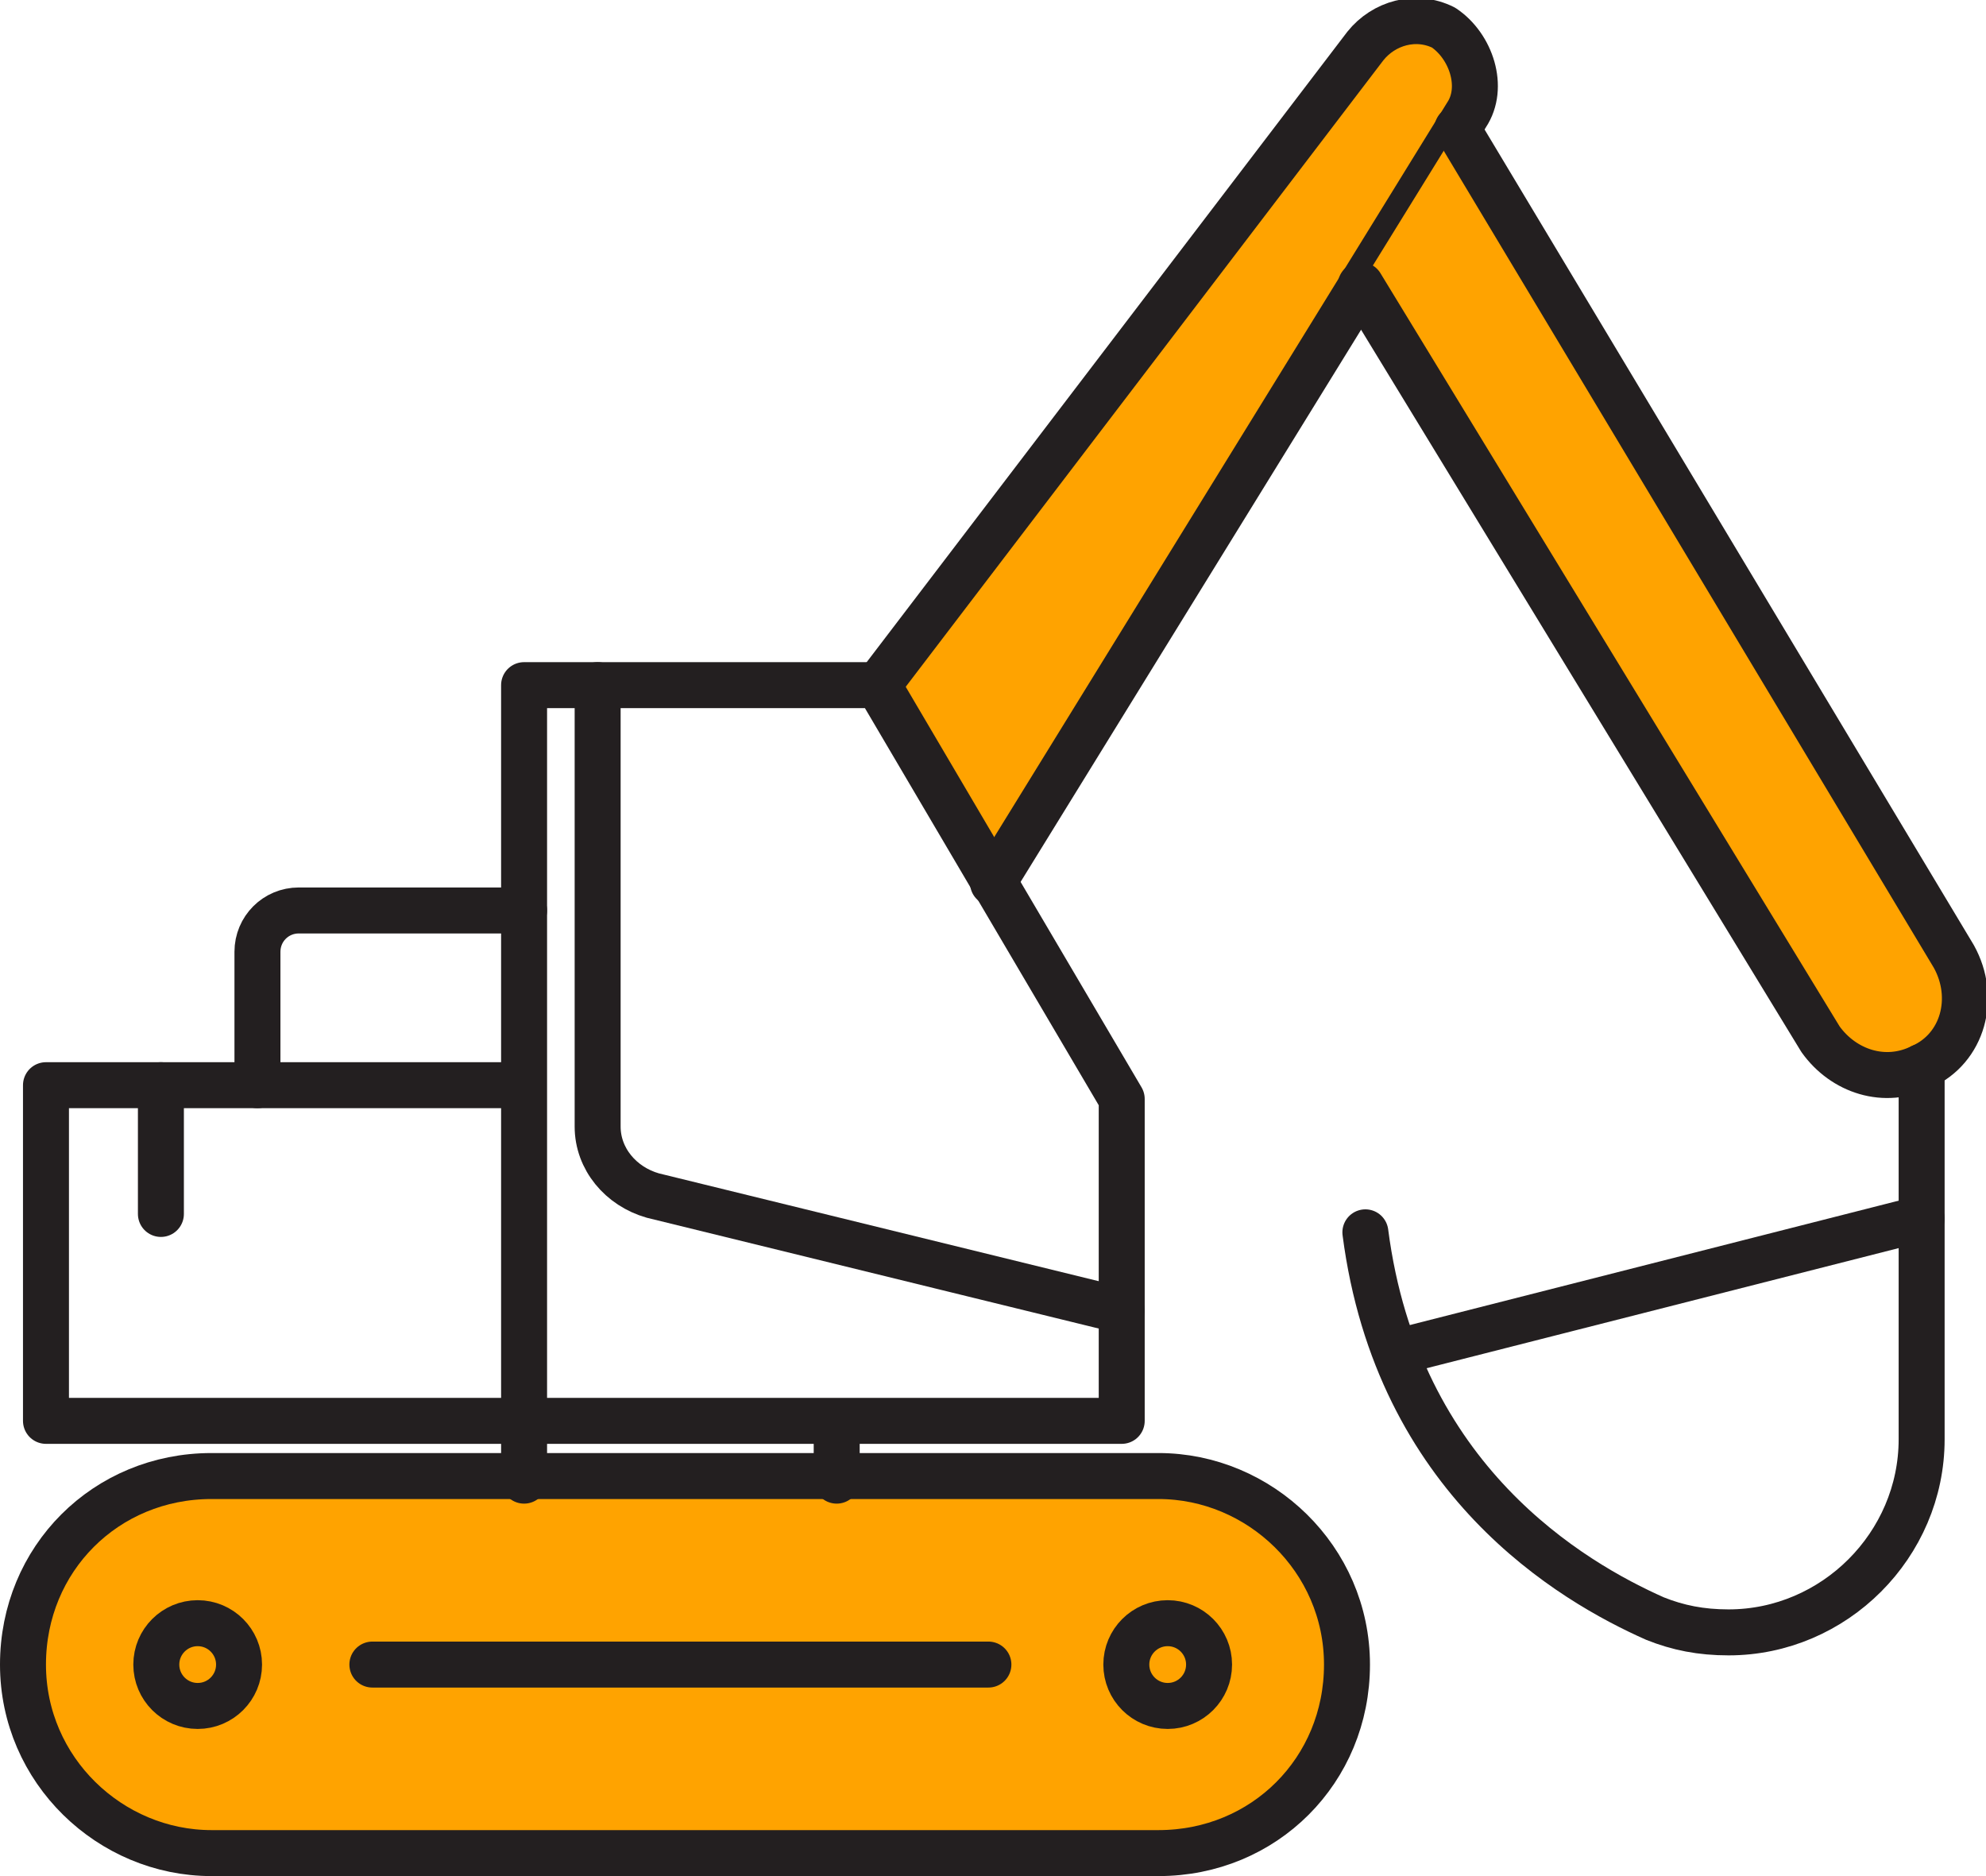
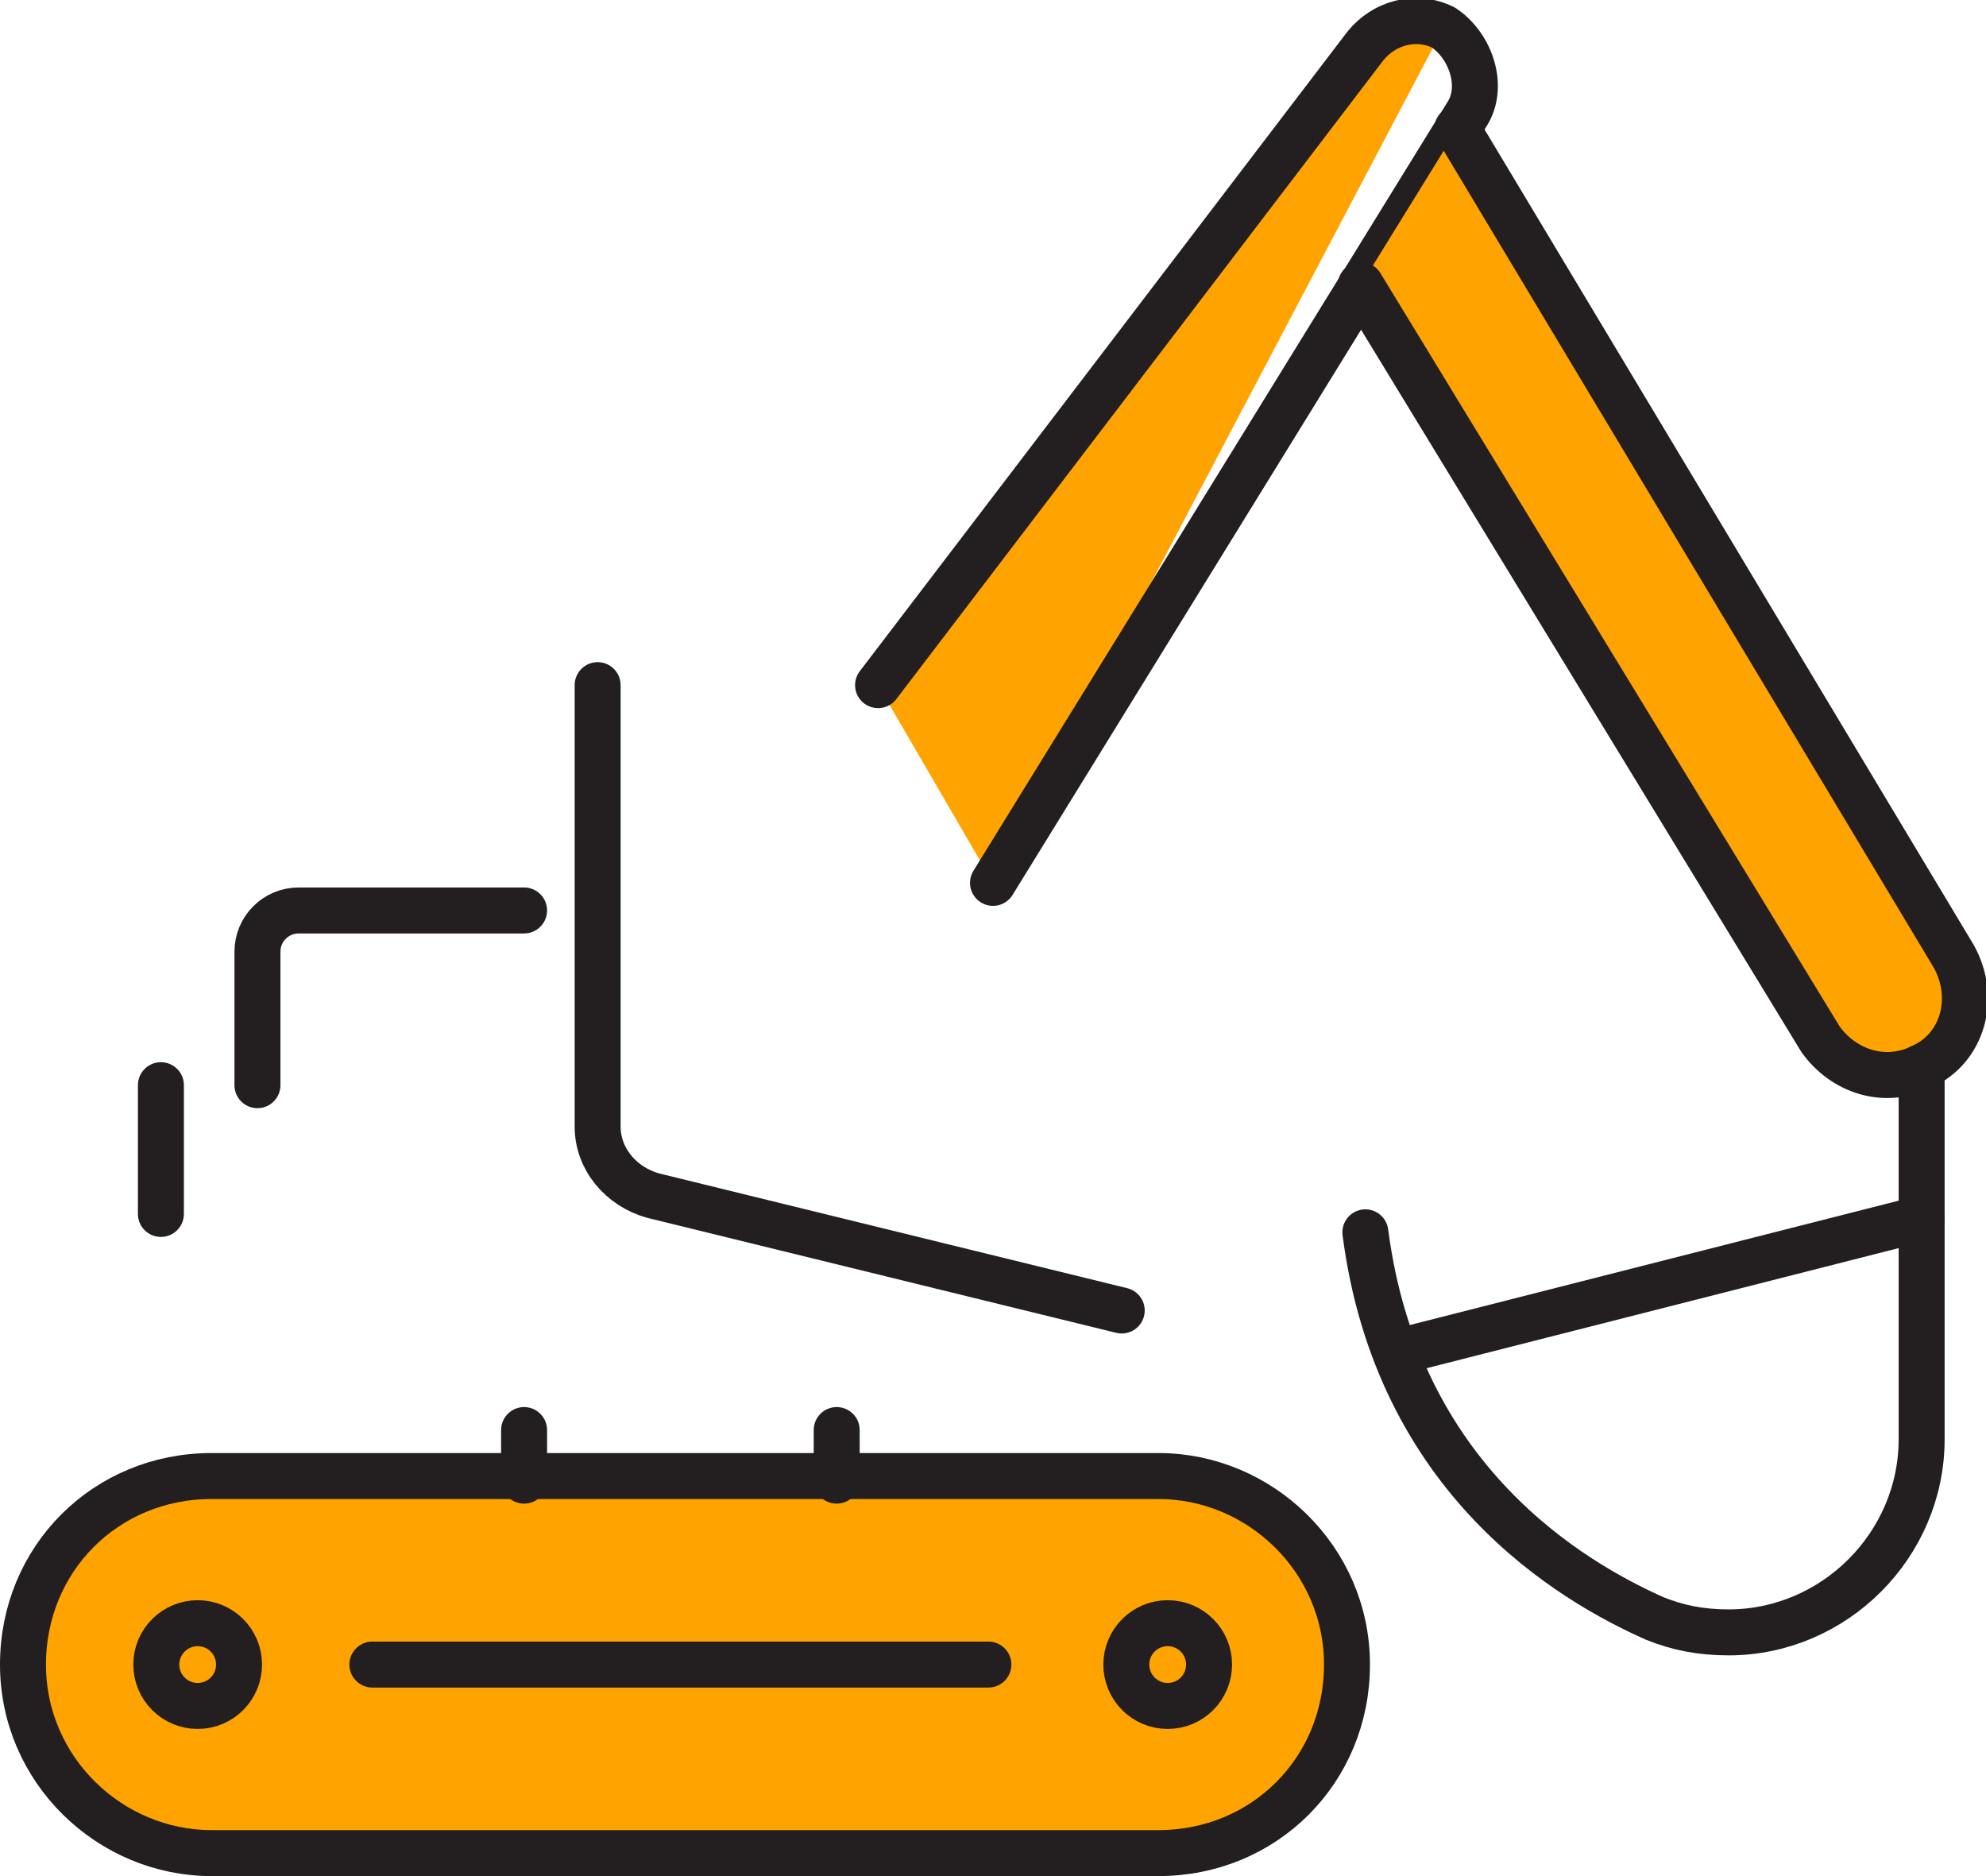
<svg xmlns="http://www.w3.org/2000/svg" xmlns:xlink="http://www.w3.org/1999/xlink" version="1.0" id="Layer_1" x="0px" y="0px" width="43.2px" height="40.8px" viewBox="0 0 43.2 40.8" style="enable-background:new 0 0 43.2 40.8;" xml:space="preserve">
  <style type="text/css">

	.st0{clip-path:url(#SVGID_2_);fill:none;stroke:#231F20;stroke-linecap:round;stroke-linejoin:round;stroke-miterlimit:10;}
	.st1{clip-path:url(#SVGID_2_);fill:#FFA300;}

</style>
  <g>
    <defs>
      <rect id="SVGID_1_" y="0" width="43.2" height="40.8" />
    </defs>
    <clipPath id="SVGID_2_">
      <use xlink:href="#SVGID_1_" style="overflow:visible;" />
    </clipPath>
-     <path class="st1" d="M19.1,14.9L29.7,1c0.4-0.5,1.1-0.7,1.7-0.4C32,1,32.3,1.9,31.9,2.5L21.6,19.2" />
-     <polyline class="st0" points="11.4,23.6 1,23.6 1,30.9 24.4,30.9 24.4,23.9 19.1,14.9 11.4,14.9 11.4,30.9  " />
+     <path class="st1" d="M19.1,14.9L29.7,1c0.4-0.5,1.1-0.7,1.7-0.4L21.6,19.2" />
    <path class="st0" d="M5.6,23.6v-2.9c0-0.5,0.4-0.9,0.9-0.9h4.9" />
    <line class="st0" x1="3.5" y1="23.6" x2="3.5" y2="26.4" />
    <path class="st0" d="M13,14.9v9.6c0,0.7,0.5,1.3,1.2,1.5l10.2,2.5" />
    <path class="st0" d="M19.1,14.9L29.7,1c0.4-0.5,1.1-0.7,1.7-0.4C32,1,32.3,1.9,31.9,2.5L21.6,19.2" />
    <path class="st1" d="M29.6,6.2l10,16.4c0.5,0.7,1.4,1,2.2,0.6c0.9-0.4,1.2-1.5,0.7-2.4L31.7,2.8" />
    <path class="st0" d="M29.6,6.2l10,16.4c0.5,0.7,1.4,1,2.2,0.6c0.9-0.4,1.2-1.5,0.7-2.4L31.7,2.8" />
    <path class="st0" d="M41.8,23.2v8.1c0,2.3-1.9,4.2-4.2,4.2c-0.6,0-1.1-0.1-1.6-0.3c-1.8-0.8-5.6-3-6.3-8.4" />
    <line class="st0" x1="30.4" y1="29.4" x2="41.8" y2="26.5" />
    <path class="st1" d="M25.2,40.3H4.6c-2.2,0-4.1-1.8-4.1-4.1s1.8-4.1,4.1-4.1h20.6c2.2,0,4.1,1.8,4.1,4.1S27.5,40.3,25.2,40.3" />
    <path class="st0" d="M25.2,40.3H4.6c-2.2,0-4.1-1.8-4.1-4.1s1.8-4.1,4.1-4.1h20.6c2.2,0,4.1,1.8,4.1,4.1S27.5,40.3,25.2,40.3z" />
    <circle class="st0" cx="4.3" cy="36.2" r="0.9" />
    <circle class="st0" cx="25.4" cy="36.2" r="0.9" />
    <line class="st0" x1="11.4" y1="31.1" x2="11.4" y2="32.2" />
    <line class="st0" x1="18.2" y1="31.1" x2="18.2" y2="32.2" />
    <line class="st0" x1="8.1" y1="36.2" x2="21.5" y2="36.2" />
  </g>
</svg>